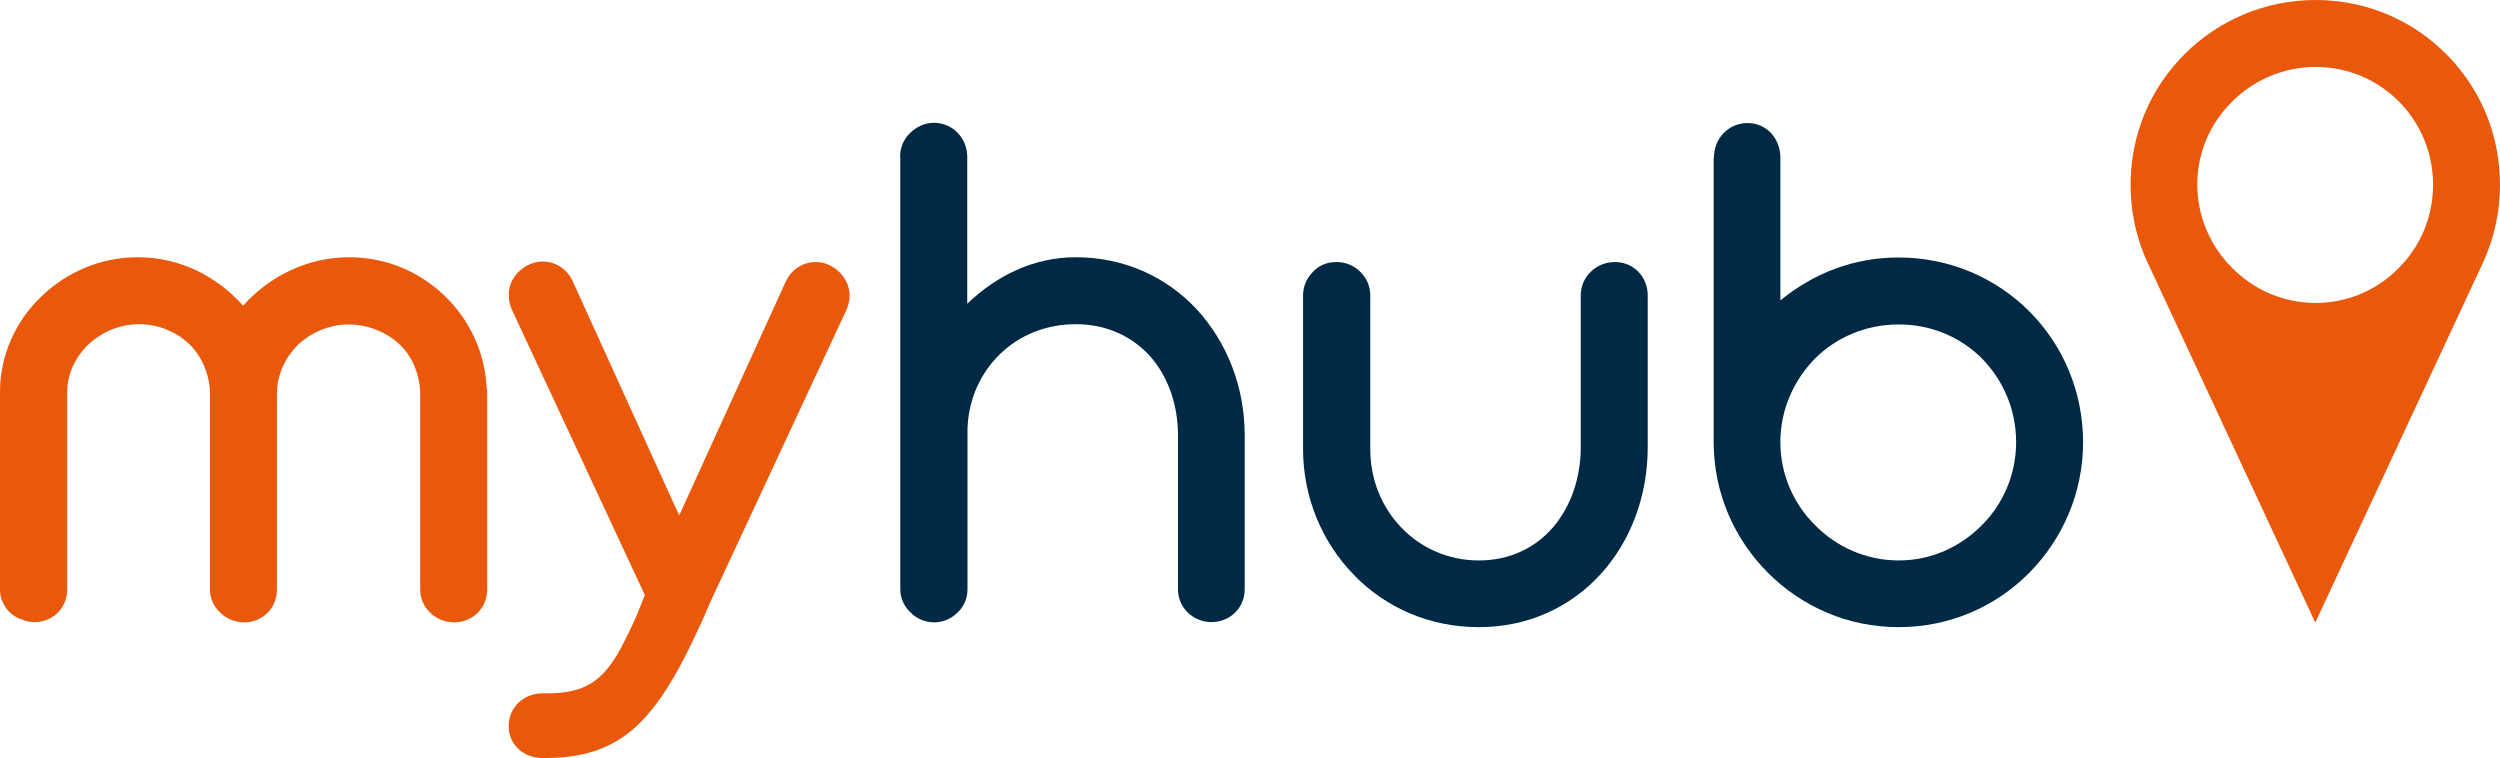
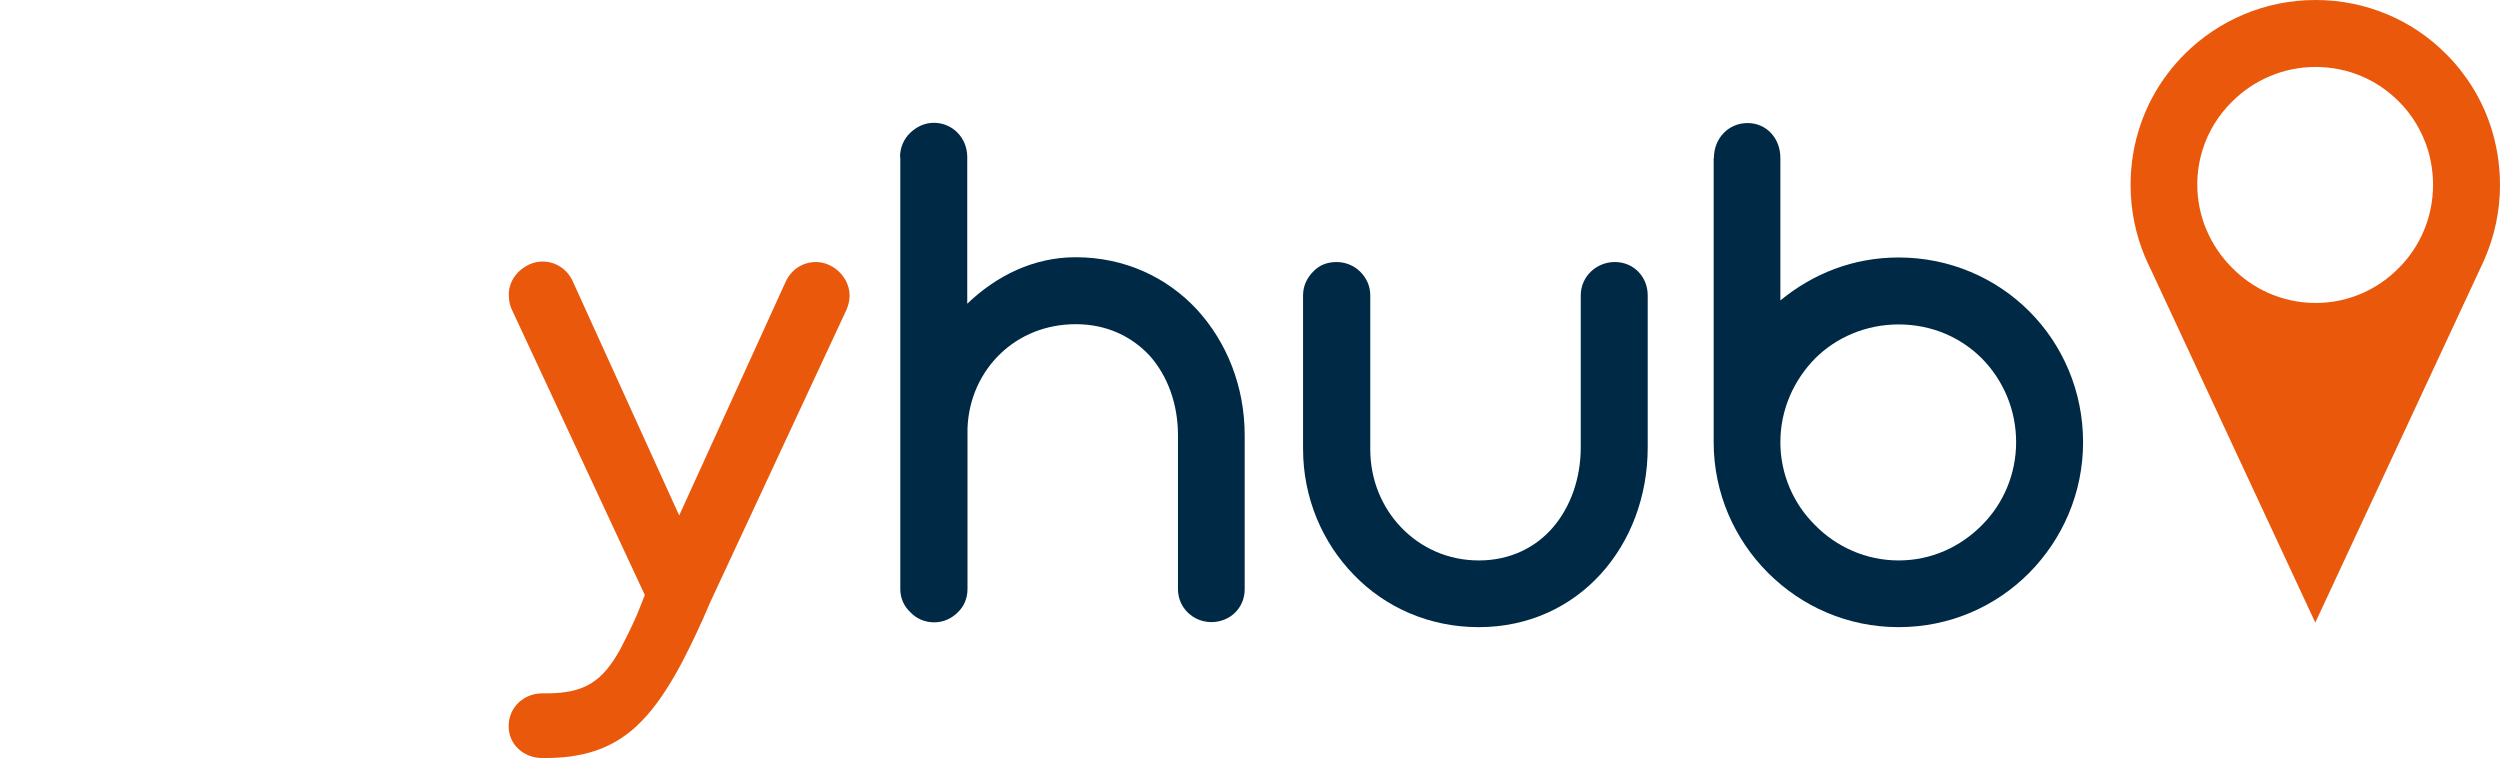
<svg xmlns="http://www.w3.org/2000/svg" version="1.1" x="0px" y="0px" width="989.4px" height="300px" viewBox="0 0 989.4 300" style="enable-background:new 0 0 989.4 300;" xml:space="preserve">
  <style type="text/css">
	.st0{fill:#EA580C;}
	.st1{fill:#002945;}
</style>
  <g id="Layer_1">
</g>
  <g id="Reusable_Shopping_Bag">
    <g>
      <g>
-         <path class="st0" d="M1.1,238.3c-0.8-1.5-1.1-3.2-1.1-5.1v-78.1c0-14.7,6.3-28.1,16.3-37.7c10-9.7,23.5-15.6,38.2-15.6     c16.6,0,31.4,7.5,41.7,19.2c10.4-11.7,25.5-19.2,42-19.2c14.7,0,27.9,5.8,37.7,15.2c9.8,9.4,16.1,22.4,16.7,36.7     c0.2,0.5,0.2,0.9,0.2,1.5v78.1c0,7.4-5.8,13-13,13c-3.7,0-7.1-1.4-9.5-3.8c-2.5-2.3-4-5.5-4-9.2v-78.5c-0.5-7.5-3.5-14.4-8.7-19     c-5.2-4.6-12.3-7.4-19.6-7.4c-7.5,0-14.7,3.1-19.8,7.8c-5.1,4.9-8.4,11.7-8.6,19v78.1c0,7.4-5.7,13-12.9,13     c-3.7,0-7.1-1.4-9.5-3.8c-2.5-2.3-4.1-5.5-4.1-9.2v-78.7c-0.5-7.5-3.7-14.3-8.7-18.9c-5.1-4.6-12-7.4-19.3-7.4     c-7.8,0-14.7,3.1-19.9,7.8c-5.2,4.9-8.6,11.7-8.6,19v78.1c0,7.4-5.7,13-12.9,13c-1.8,0-3.5-0.3-5.2-1.1     C5.1,244,2.5,241.6,1.1,238.3z" />
        <path class="st0" d="M268.8,204l42-92.2c2.1-4.9,6.7-8.1,12.1-8.1s10.4,3.7,12.4,8.6c1.4,3.4,1.2,6.7-0.3,10.3l-54,115.9     l-2.9,6.7c-6.4,14-14.6,31.3-25.9,41.9c-10.4,9.8-22.5,12.9-36.5,12.9h-1.1c-7.2,0-13.3-5.2-13.3-12.6c0-7.5,6-13,13.3-13h1.7     c15.2,0,22.1-4.8,29.1-17.3c2-3.8,4.3-8.4,6.6-13.6l3.2-8l-52.6-112.9c-0.8-1.7-1.2-3.5-1.2-5.4c-0.2-1.7,0.2-3.4,0.8-5.1     c0.6-1.5,1.5-2.9,2.8-4.3c2.6-2.6,6-4.3,9.7-4.3c5.4,0,10,3.2,12.1,8.1L268.8,204z" />
        <path class="st1" d="M356.2,62.1c0-3.7,1.5-7.1,4-9.5s5.7-4,9.4-4c7.4,0,13.2,6,13.2,13.5v58.1c11.7-11.2,26.4-18.4,42.9-18.4     c19.5,0,36.2,8,48,20.7c11.8,12.9,18.9,30.4,18.9,49.8v60.9c0,7.4-5.8,13-13.2,13c-7.2,0-13.2-5.7-13.2-13v-60.9     c0-12.3-4-23.3-11-31.3c-7.1-7.8-17.2-12.7-29.4-12.7c-11.8,0-22.2,4.3-29.9,11.7c-7.7,7.4-12.6,17.8-13,29.6v63.5     c0,3.7-1.4,6.9-3.8,9.2c-2.5,2.5-5.7,4-9.4,4c-3.7,0-7.1-1.5-9.4-4c-2.5-2.3-4-5.5-4-9.2V62.1z" />
        <path class="st1" d="M515.7,116.9c0-3.7,1.5-6.9,4-9.4c2.3-2.5,5.5-3.8,9.2-3.8c3.7,0,6.9,1.4,9.4,3.8c2.5,2.5,4,5.7,4,9.4v60.9     c0,12.1,4.6,23,12.3,31c7.7,8,18.4,13,30.7,13c12.3,0,22.5-5.1,29.4-13.2c6.9-8.1,10.9-19.3,10.9-31.6v-60.1     c0-7.4,6.1-13.2,13.5-13.2c7.4,0,13,5.8,13,13.2V177c0,19.6-6.9,37.4-18.7,50.3c-11.8,12.9-28.5,20.9-48.2,20.9     c-19.5,0-37-7.8-49.4-20.7c-12.4-12.7-20.1-30.4-20.1-49.8V116.9z" />
        <path class="st1" d="M678.3,62.5c0-7.8,5.8-13.8,13.3-13.8s13,6,13,13.8v56.4c12.9-10.6,28.8-17,46.8-17     c20.2,0,38.5,8.1,51.7,21.3c13.2,13.2,21.3,31.6,21.3,51.8c0,20.1-8.1,38.3-21.3,51.7c-13.2,13.3-31.4,21.5-51.7,21.5     c-20.1,0-38.3-8.1-51.7-21.5c-13.3-13.3-21.5-31.6-21.5-51.7V62.5z M704.6,175c0,12.7,5.2,24.4,13.7,32.8     c8.4,8.6,20.2,14,33.1,14c13,0,24.5-5.4,33-14c8.4-8.4,13.5-20.1,13.5-32.8c0-12.9-5.1-24.5-13.5-33.1     c-8.4-8.4-19.9-13.5-33-13.5c-12.9,0-24.7,5.1-33.1,13.5C709.9,150.5,704.6,162.1,704.6,175z" />
      </g>
      <g>
        <path class="st0" d="M981.8,105.8c0.6-1.2,1.1-2.3,1.6-3.5L981.8,105.8z" />
        <path class="st0" d="M974.7,29c-2-2.7-4.2-5.2-6.6-7.6C954.9,8.1,936.6,0,916.4,0c-20.1,0-38.4,8.1-51.7,21.3     c-2.4,2.4-4.7,5-6.8,7.8c-9.3,12.2-14.7,27.6-14.7,44.1c0,10,2,19.5,5.6,28.2c0.7,1.6,1.4,3.2,2.2,4.8l65.3,140.2l65.5-140.6     l1.6-3.5c3.8-8.9,6-18.7,6-29C989.4,56.6,984,41.2,974.7,29z M883.4,40.2c8.4-8.4,20.1-13.7,33-13.7c13,0,24.6,5.2,33,13.7     c5.3,5.3,9.2,11.8,11.5,19.2c1.3,4.4,2,9,2,13.8c0,12.7-5.1,24.4-13.5,32.8c-4.1,4.2-9,7.6-14.4,10c-5.7,2.5-11.9,3.9-18.6,3.9     c-6.7,0-13.2-1.5-19-4.1c-5.3-2.4-10.1-5.8-14.1-9.9c-8.4-8.4-13.7-20.1-13.7-32.8c0-4.8,0.7-9.4,2.1-13.8     C873.9,52.1,878,45.5,883.4,40.2z" />
      </g>
    </g>
  </g>
</svg>